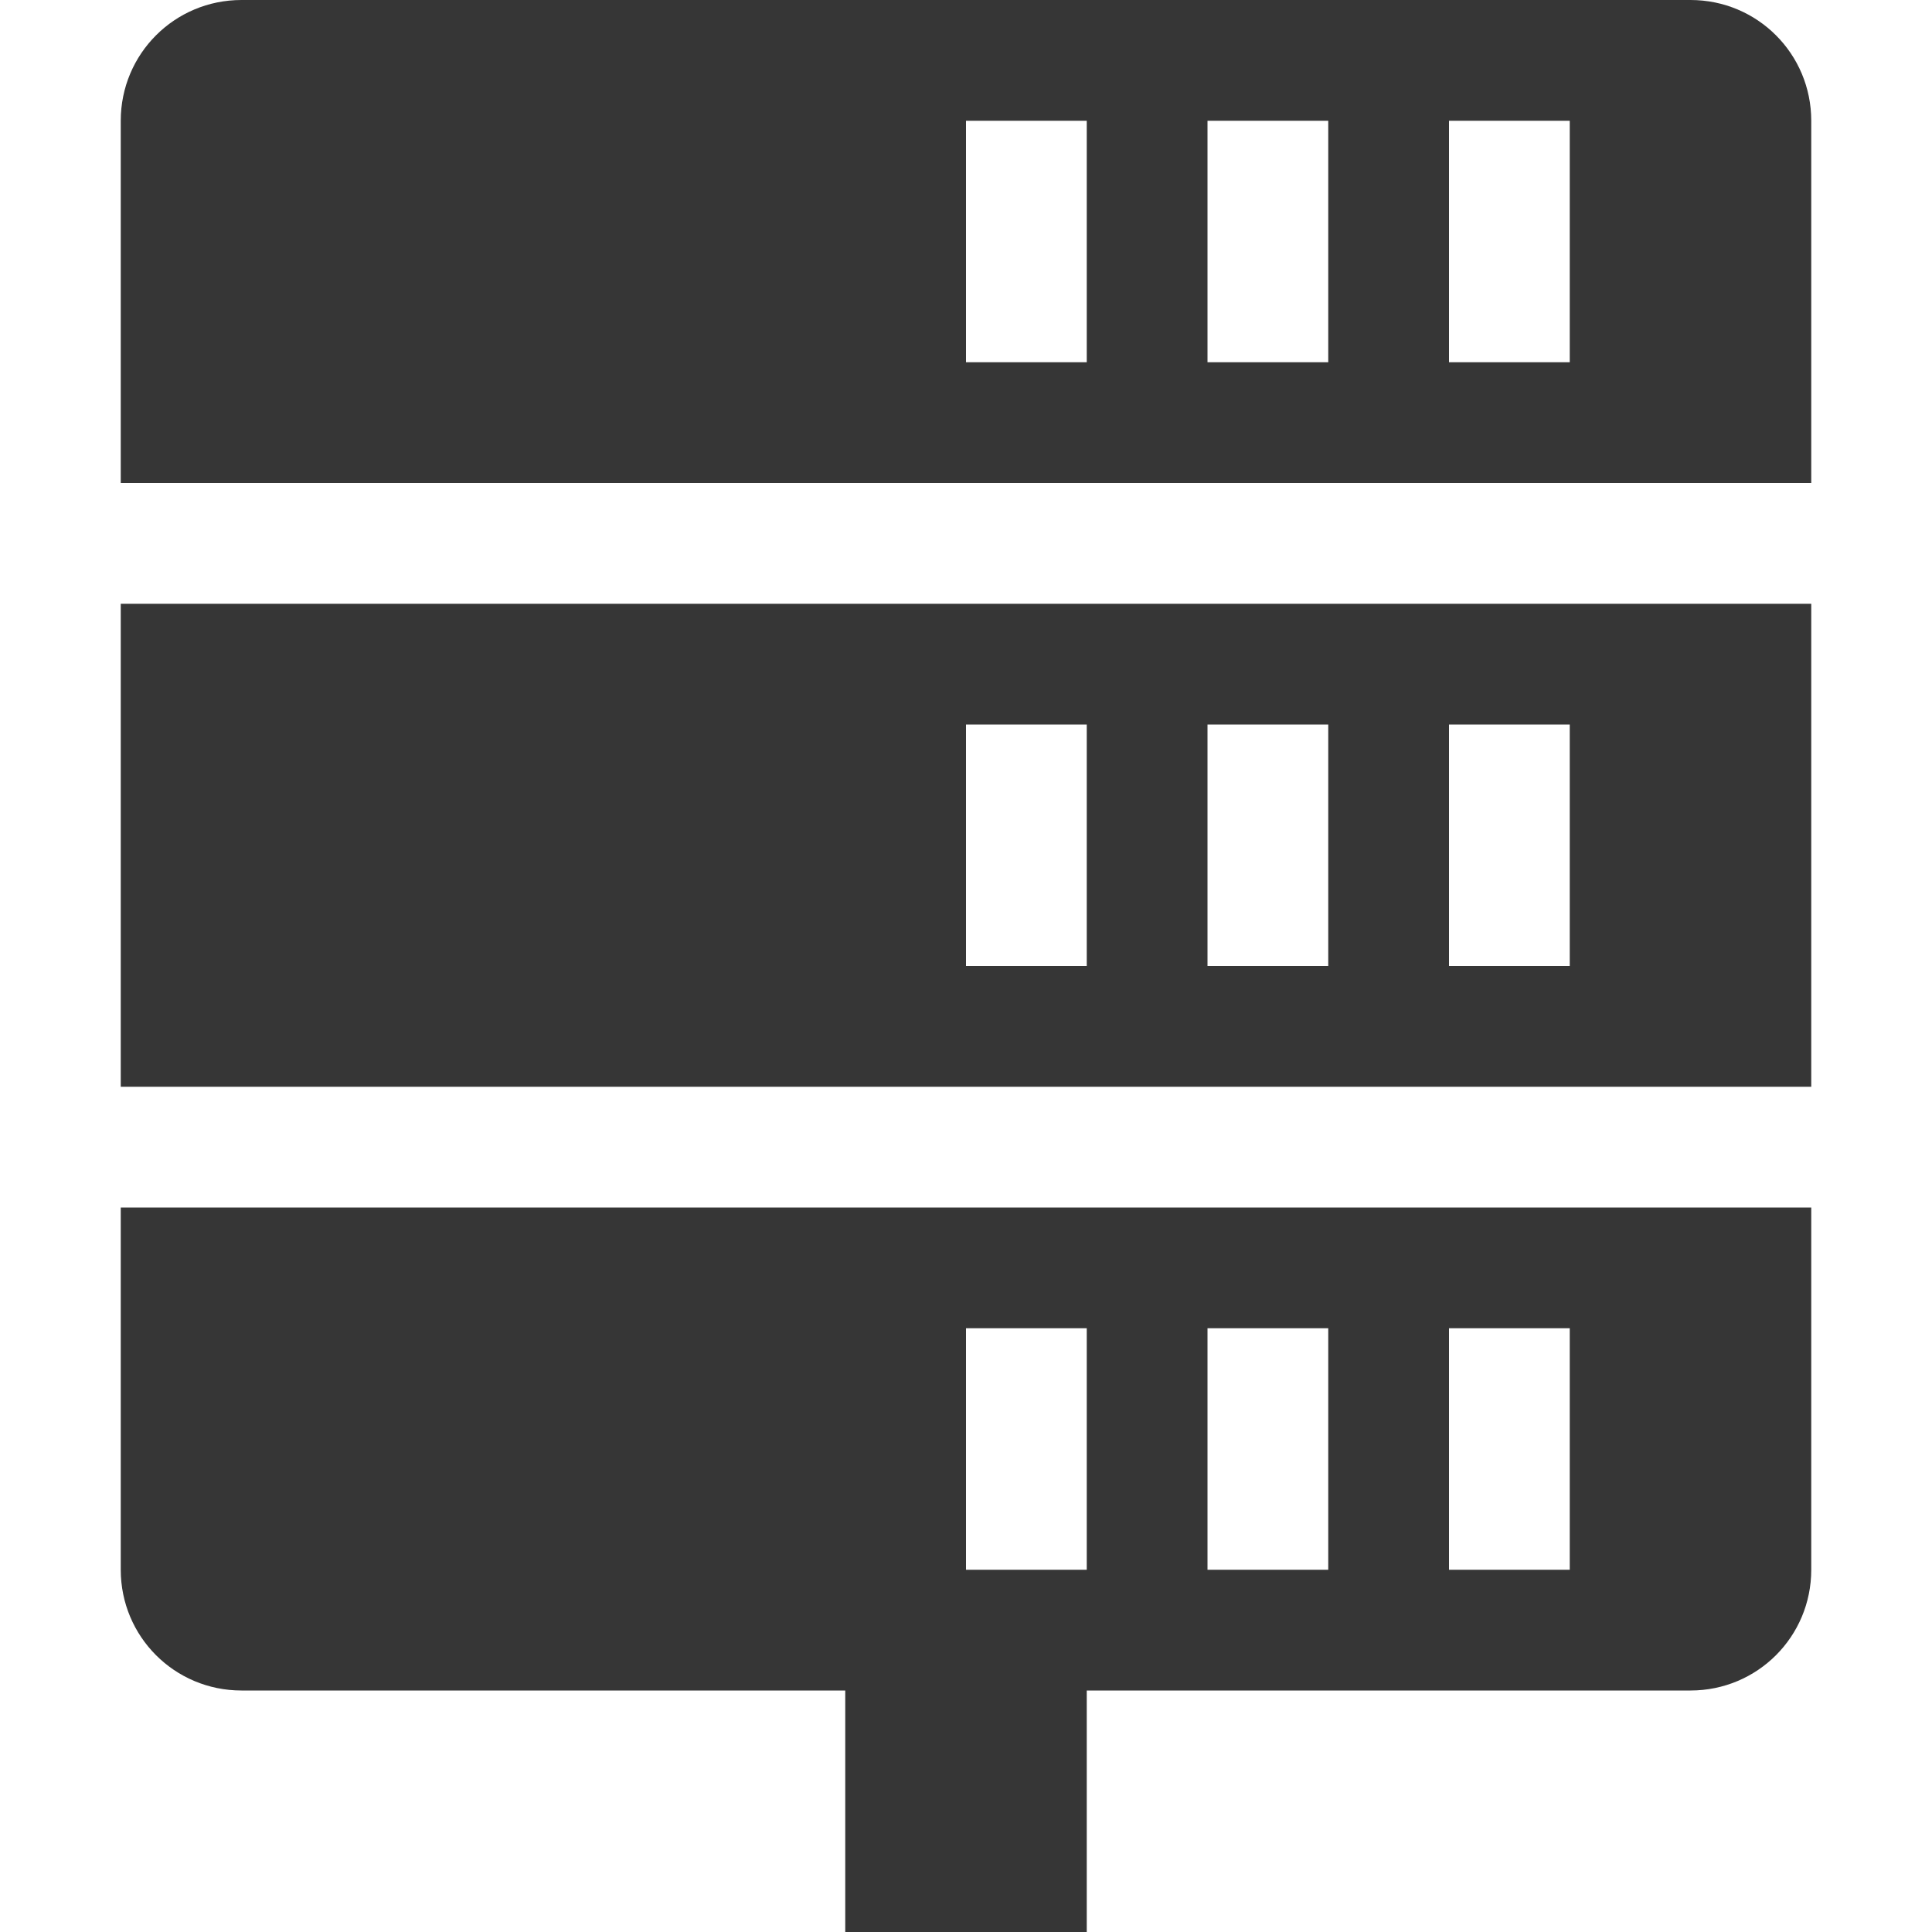
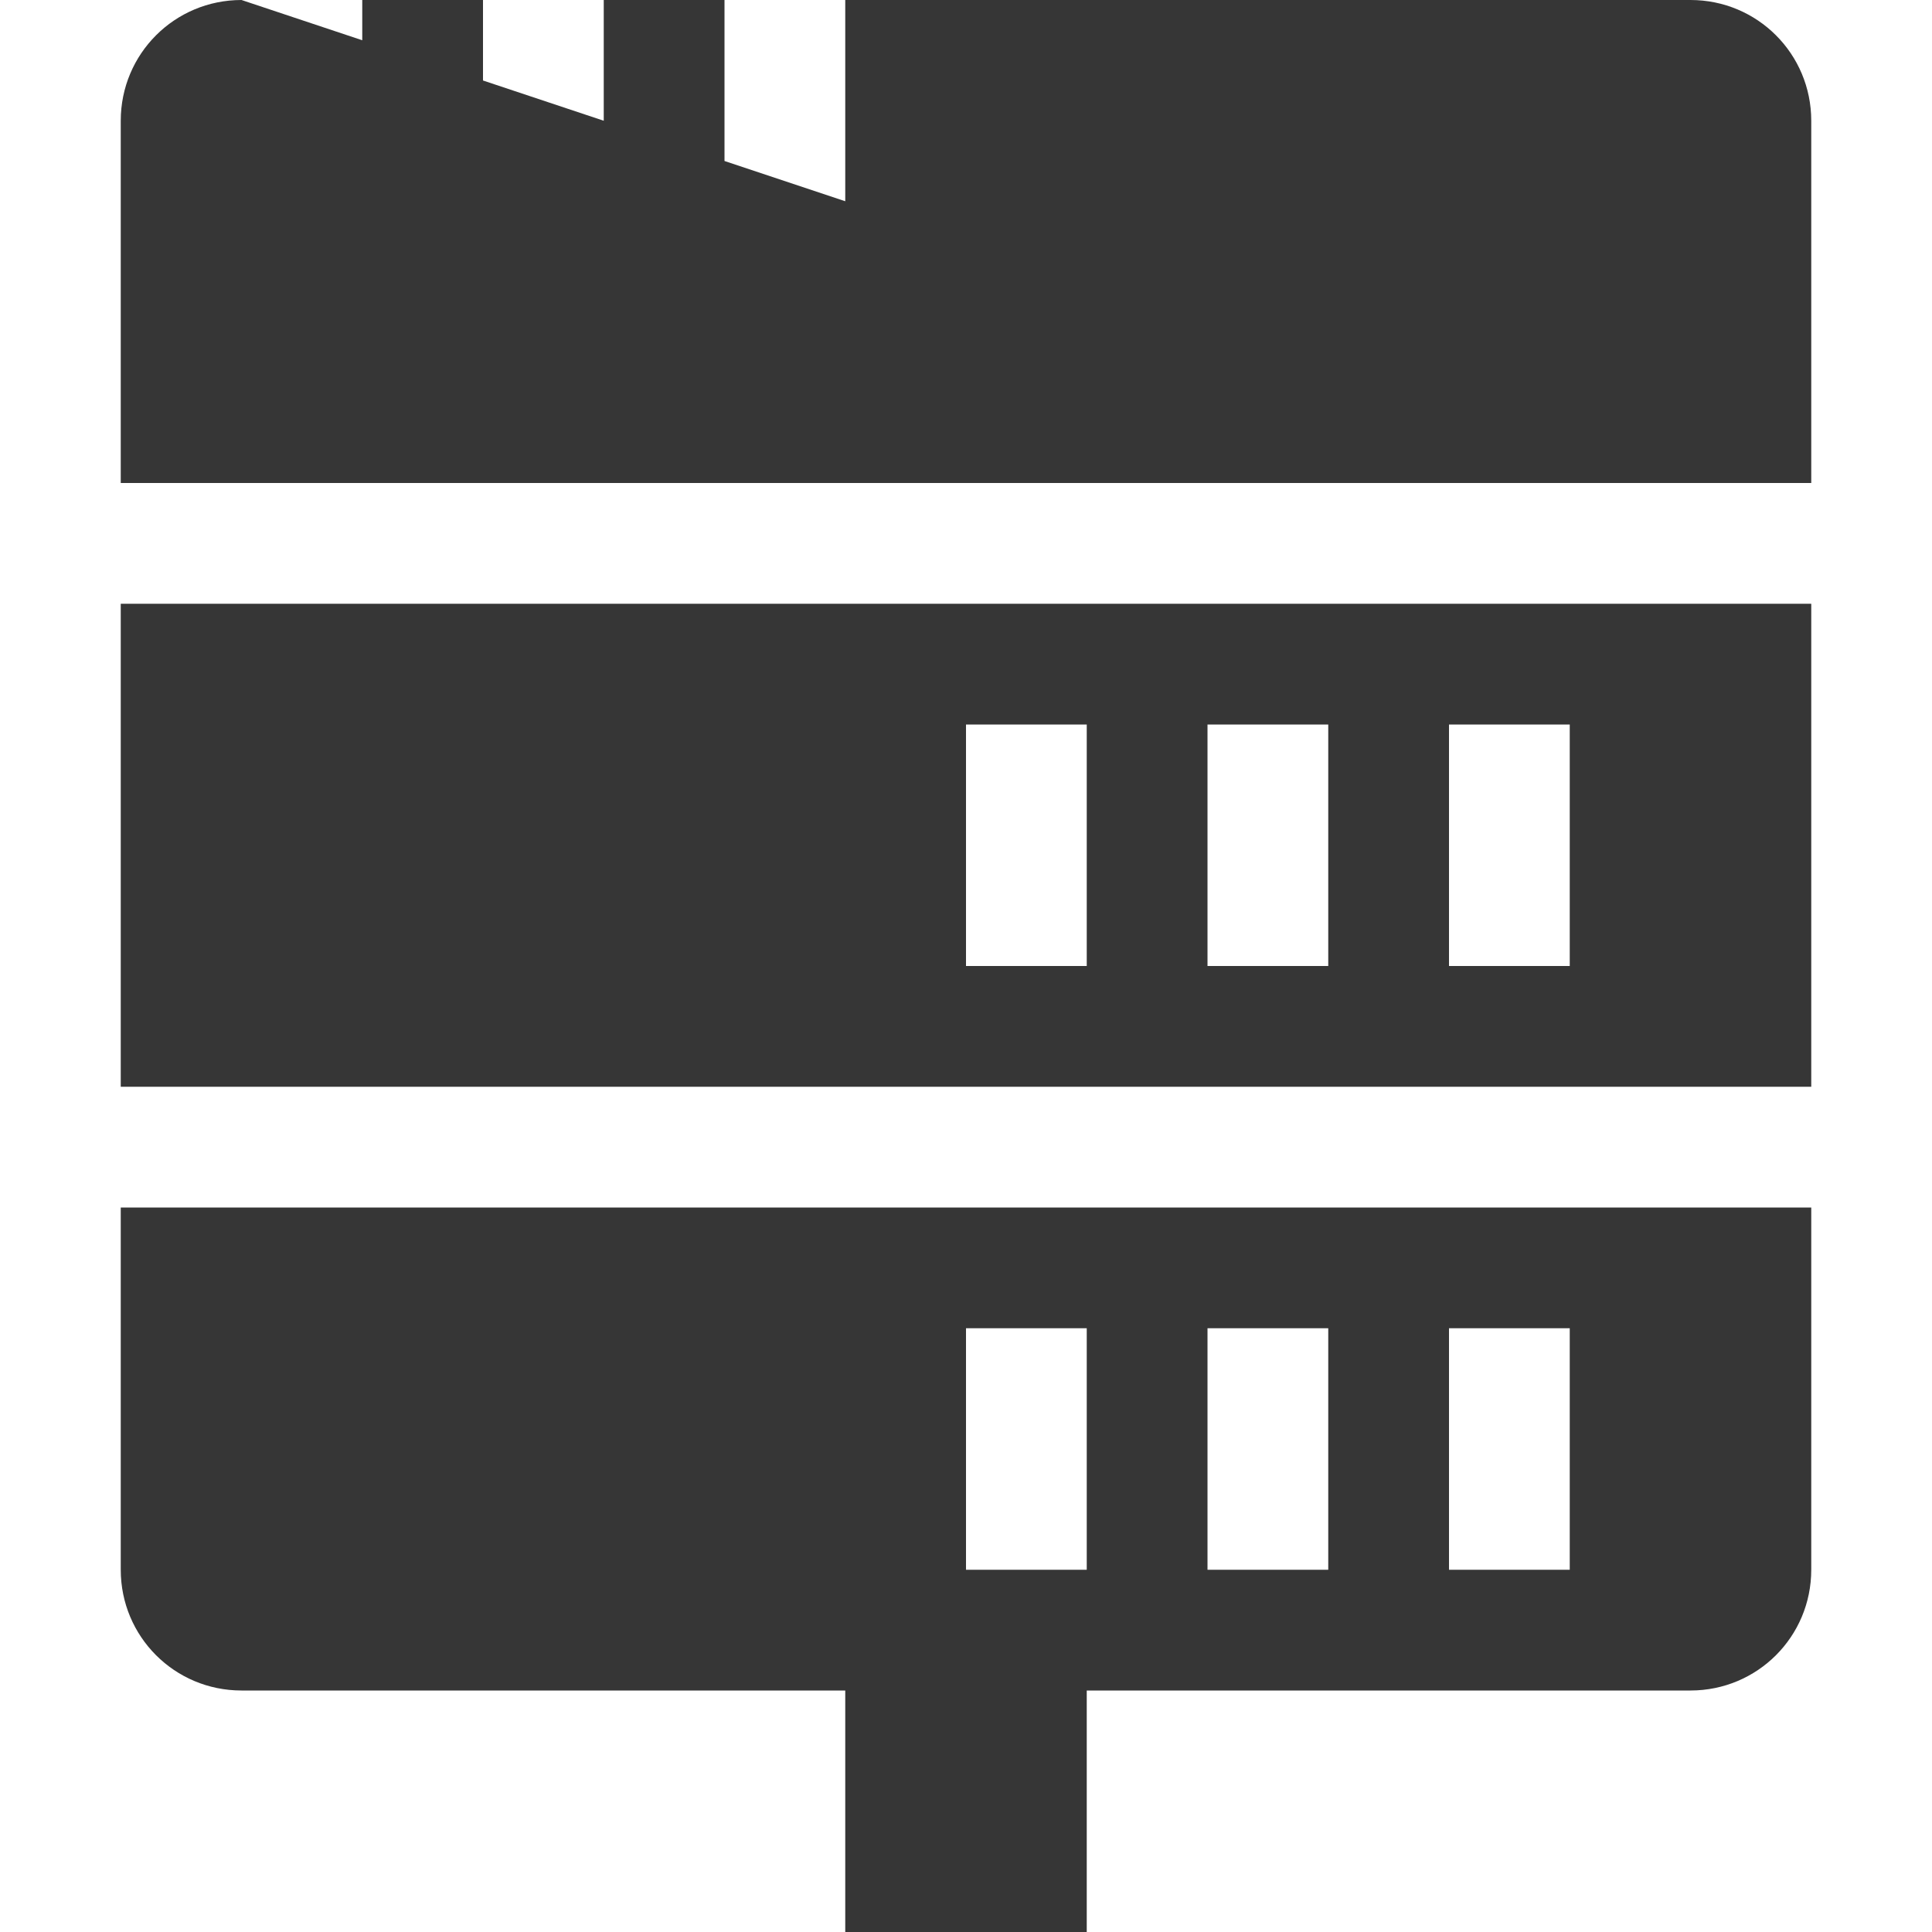
<svg xmlns="http://www.w3.org/2000/svg" width="16" height="16" version="1.1">
  <defs>
    <style id="current-color-scheme" type="text/css">
   .ColorScheme-Text { color:#363636; } .ColorScheme-Highlight { color:#5294e2; }
  </style>
  </defs>
-   <path style="fill:currentColor" class="ColorScheme-Text" d="M2 0c-.554 0-1 .446-1 1v3h14V1c0-.554-.446-1-1-1zm6 1h1v2H8zm2 0h1v2h-1zm2 0h1v2h-1zM1 5v4h14V5zm7 1h1v2H8zm2 0h1v2h-1zm2 0h1v2h-1zM1 10v3c0 .554.446 1 1 1h5v2h2v-2h5c.554 0 1-.446 1-1v-3zm7 1h1v2H8zm2 0h1v2h-1zm2 0h1v2h-1z" />
+   <path style="fill:currentColor" class="ColorScheme-Text" d="M2 0c-.554 0-1 .446-1 1v3h14V1c0-.554-.446-1-1-1zh1v2H8zm2 0h1v2h-1zm2 0h1v2h-1zM1 5v4h14V5zm7 1h1v2H8zm2 0h1v2h-1zm2 0h1v2h-1zM1 10v3c0 .554.446 1 1 1h5v2h2v-2h5c.554 0 1-.446 1-1v-3zm7 1h1v2H8zm2 0h1v2h-1zm2 0h1v2h-1z" />
</svg>